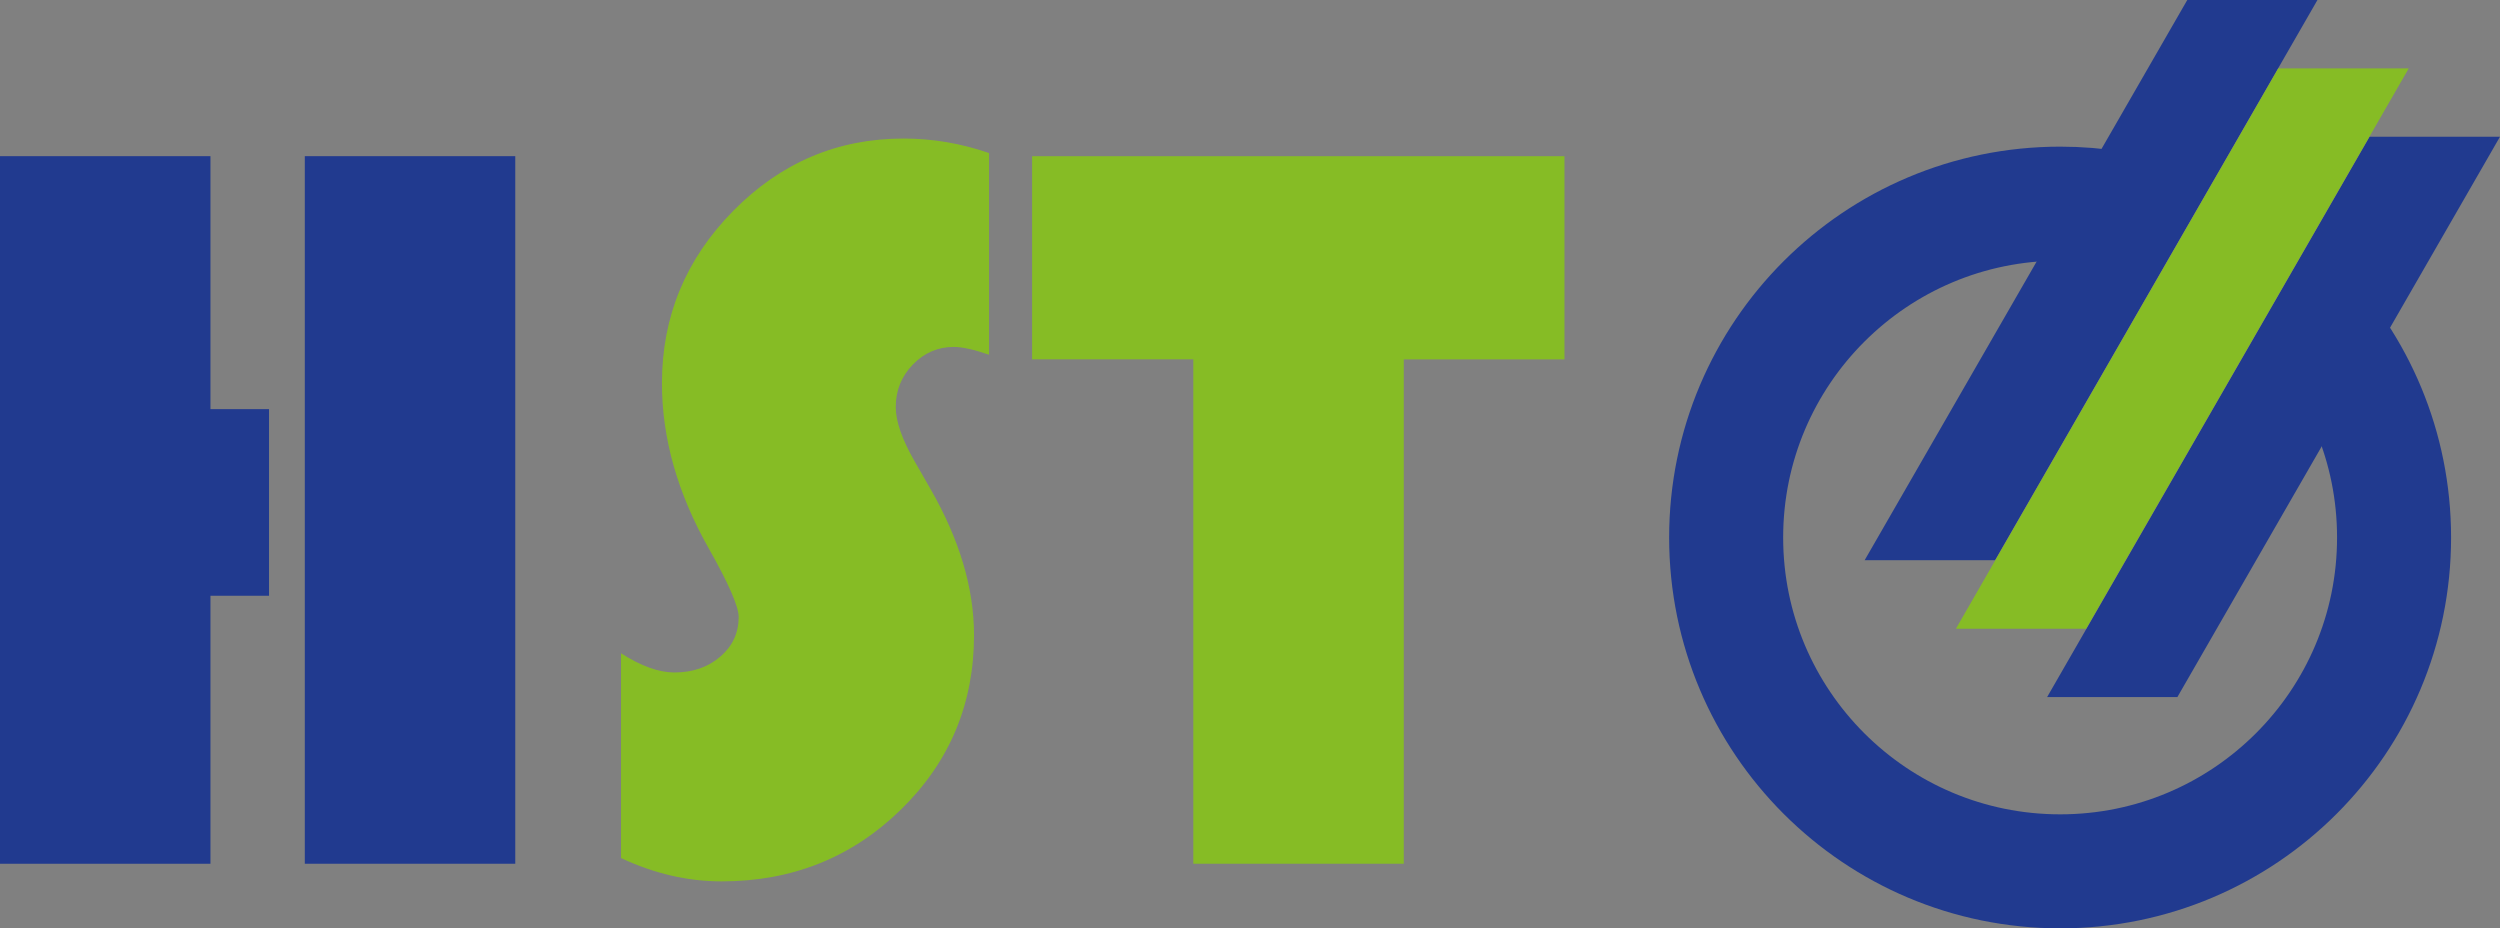
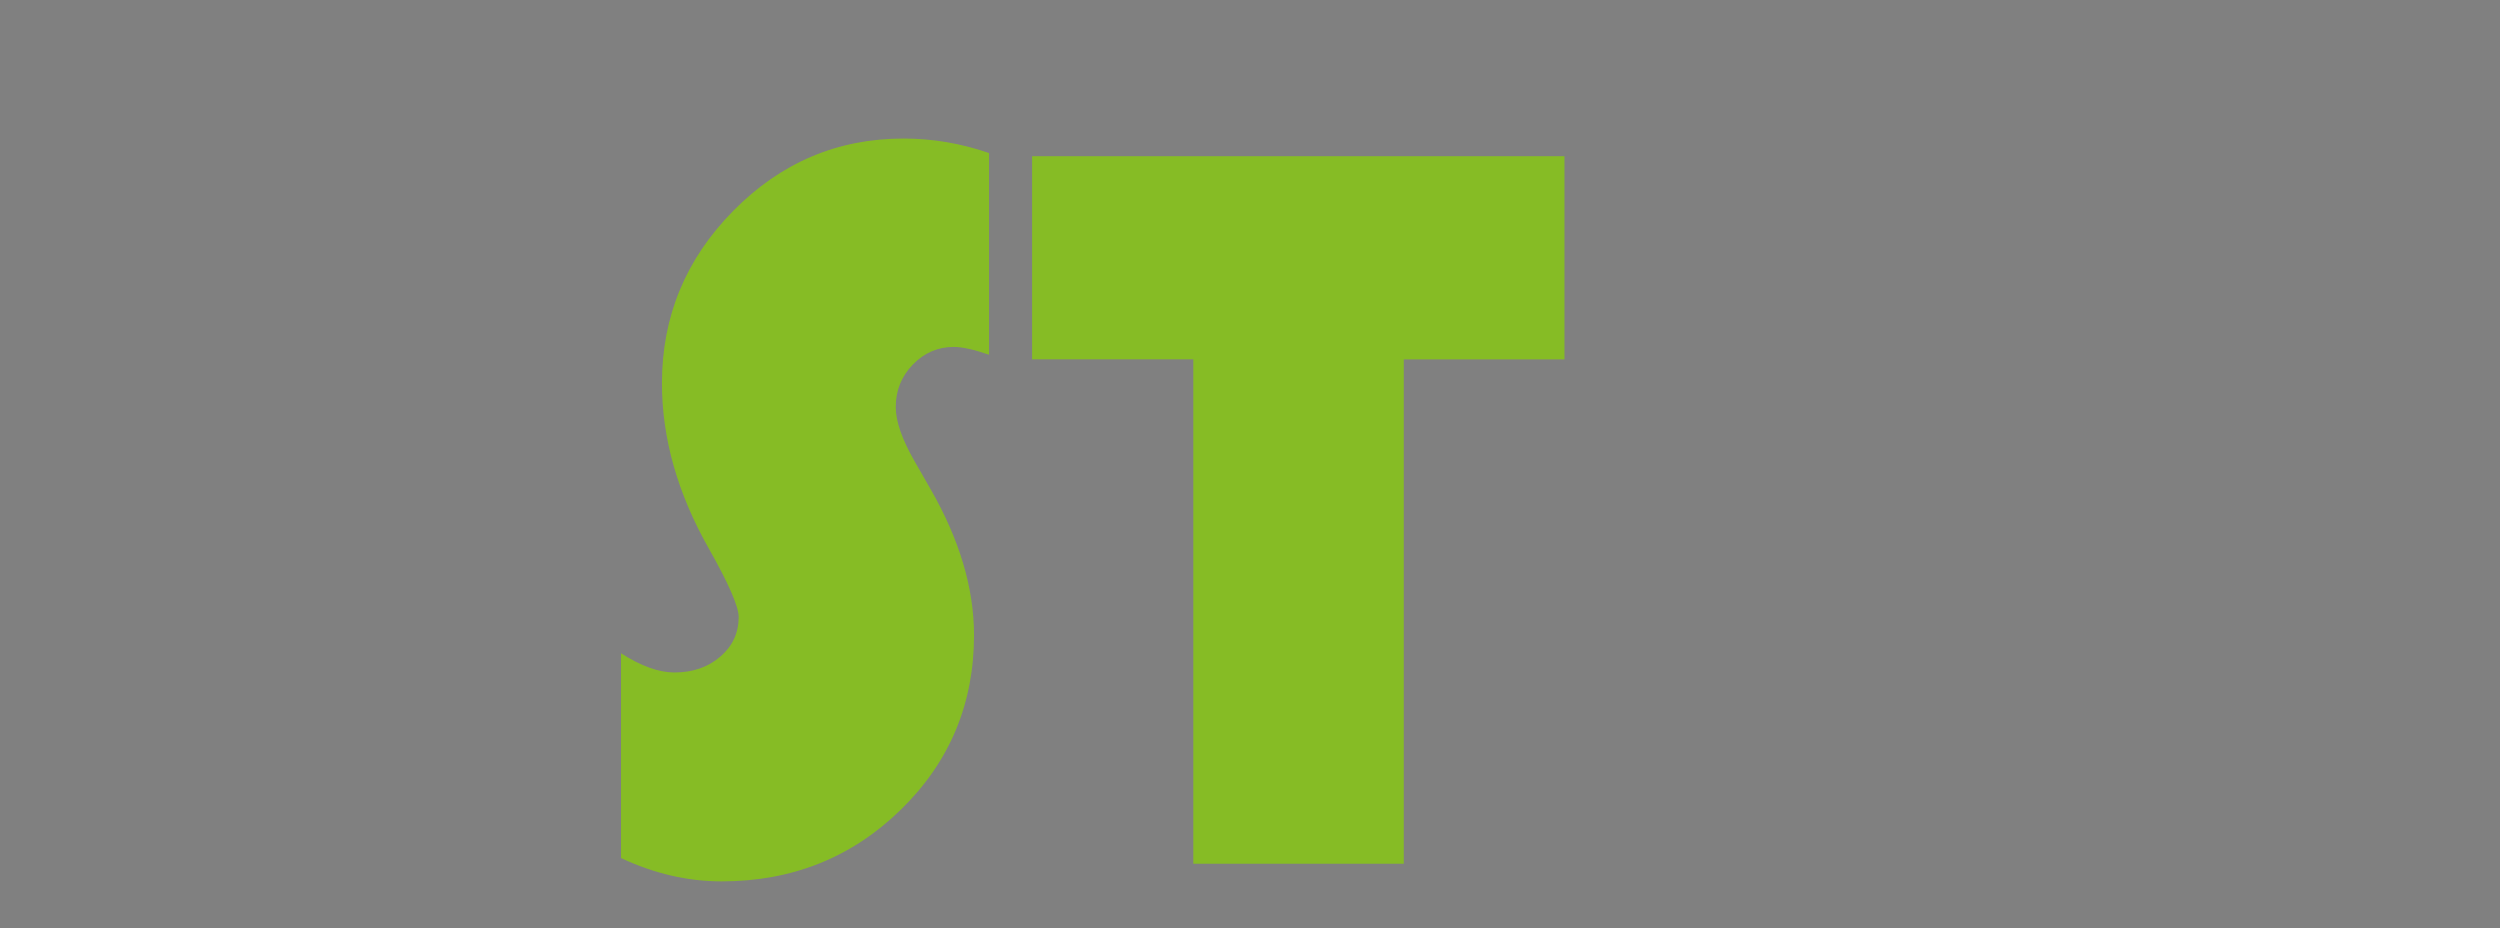
<svg xmlns="http://www.w3.org/2000/svg" xmlns:ns1="http://sodipodi.sourceforge.net/DTD/sodipodi-0.dtd" xmlns:ns2="http://www.inkscape.org/namespaces/inkscape" width="928.574" height="344.818" viewBox="0 0 696.43 258.613" version="1.2" id="svg15" ns1:docname="HST-Logo-farbe.svg" ns2:version="1.0 (4035a4fb49, 2020-05-01)">
  <rect x="0" y="0" width="696.43" height="258.613" fill="#808080" stroke="none" />
  <defs id="defs19" />
  <ns1:namedview units="px" ns2:document-rotation="0" pagecolor="#ffffff" bordercolor="#666666" borderopacity="1" objecttolerance="10" gridtolerance="10" guidetolerance="10" ns2:pageopacity="0" ns2:pageshadow="2" ns2:window-width="1920" ns2:window-height="1017" id="namedview17" showgrid="false" ns2:zoom="0.63937691" ns2:cx="504.36518" ns2:cy="463.54669" ns2:window-x="1912" ns2:window-y="-8" ns2:window-maximized="1" ns2:current-layer="layer2" />
  <g id="surface8423" />
  <g ns2:groupmode="layer" id="layer1" ns2:label="Layer 1" />
  <g ns2:groupmode="layer" id="layer2" ns2:label="Layer 2">
    <g transform="translate(-77.633,-152.414)" ns2:export-ydpi="300" ns2:export-xdpi="300" id="g850">
      <path id="path10" d="m 329.328,191.008 c -18.387,0 -34.199,6.715 -47.434,20.145 -13.238,13.43 -19.859,29.438 -19.859,48.016 0,15.402 4.383,30.809 13.145,46.211 5.484,9.723 8.23,16.027 8.23,18.914 0,4.43 -1.711,8.113 -5.129,11.047 -3.418,2.938 -7.676,4.406 -12.777,4.406 -4.332,0 -9.293,-1.781 -14.875,-5.344 v 57.039 c 9.242,4.332 18.578,6.5 28.016,6.5 19.637,0 36.266,-6.641 49.891,-19.93 13.621,-13.285 20.434,-29.504 20.434,-48.664 0,-13.09 -4.043,-26.664 -12.129,-40.723 l -4.477,-7.797 c -3.465,-6.066 -5.199,-11.07 -5.199,-15.02 0,-4.621 1.59,-8.566 4.766,-11.84 3.176,-3.273 6.977,-4.91 11.41,-4.91 2.309,0 5.582,0.723 9.816,2.168 v -56.176 c -7.797,-2.695 -15.738,-4.043 -23.828,-4.043 z m 184.121,61.516 V 195.918 H 365.145 v 56.605 h 44.91 v 140.508 h 58.629 V 252.523 h 44.766" style="fill:#86bc25;fill-opacity:1;fill-rule:nonzero;stroke:none" />
-       <path id="path12" d="M 136.262,266.387 V 195.918 H 77.633 V 393.031 H 136.262 V 318.375 h 16.316 v -51.988 z m 26.281,-70.469 v 197.113 h 58.629 V 195.918 h -58.629" style="fill:#213a8f;fill-opacity:1;fill-rule:nonzero;stroke:none" />
-       <path id="path30825" style="clip-rule:evenodd;fill:none;fill-rule:evenodd;stroke:#213a8f;stroke-width:31.763;stroke-linecap:butt;stroke-linejoin:miter;stroke-miterlimit:10;stroke-opacity:1;image-rendering:optimizeQuality;shape-rendering:geometricPrecision;text-rendering:geometricPrecision" d="m 718.187,237.273 c 16.317,16.756 26.368,39.643 26.368,64.873 0,51.355 -41.646,93 -93,93 -51.418,0 -93.064,-41.646 -93.064,-93 0,-51.355 41.646,-93 93.064,-93 10.41,0 20.421,1.711 29.767,4.868" />
-       <path id="path30827" style="clip-rule:evenodd;fill:#213a8f;fill-opacity:1;fill-rule:nonzero;stroke:none;stroke-width:16.352;image-rendering:optimizeQuality;shape-rendering:geometricPrecision;text-rendering:geometricPrecision" d="m 686.947,152.414 -89.871,156.052 h 36.336 l 89.799,-156.052 z m 50.78,38.085 -89.823,156.1 h 36.288 l 89.871,-156.1 z" />
      <path style="clip-rule:evenodd;fill:none;fill-opacity:1;fill-rule:evenodd;stroke:#ffffff;stroke-width:1.159;stroke-linecap:butt;stroke-linejoin:miter;stroke-miterlimit:10;stroke-dasharray:none;stroke-opacity:1;image-rendering:optimizeQuality;shape-rendering:geometricPrecision;text-rendering:geometricPrecision" d="M 622.492,327.567" id="path2025" />
-       <path style="clip-rule:evenodd;fill:#86bc25;fill-opacity:1;fill-rule:evenodd;stroke:none;stroke-width:1.159;stroke-linecap:butt;stroke-linejoin:miter;stroke-miterlimit:10;stroke-dasharray:none;stroke-opacity:1;image-rendering:optimizeQuality;shape-rendering:geometricPrecision;text-rendering:geometricPrecision" d="m 622.492,327.567 h 36.28 L 748.643,171.459 h -36.344 z" id="path30829" />
    </g>
  </g>
</svg>